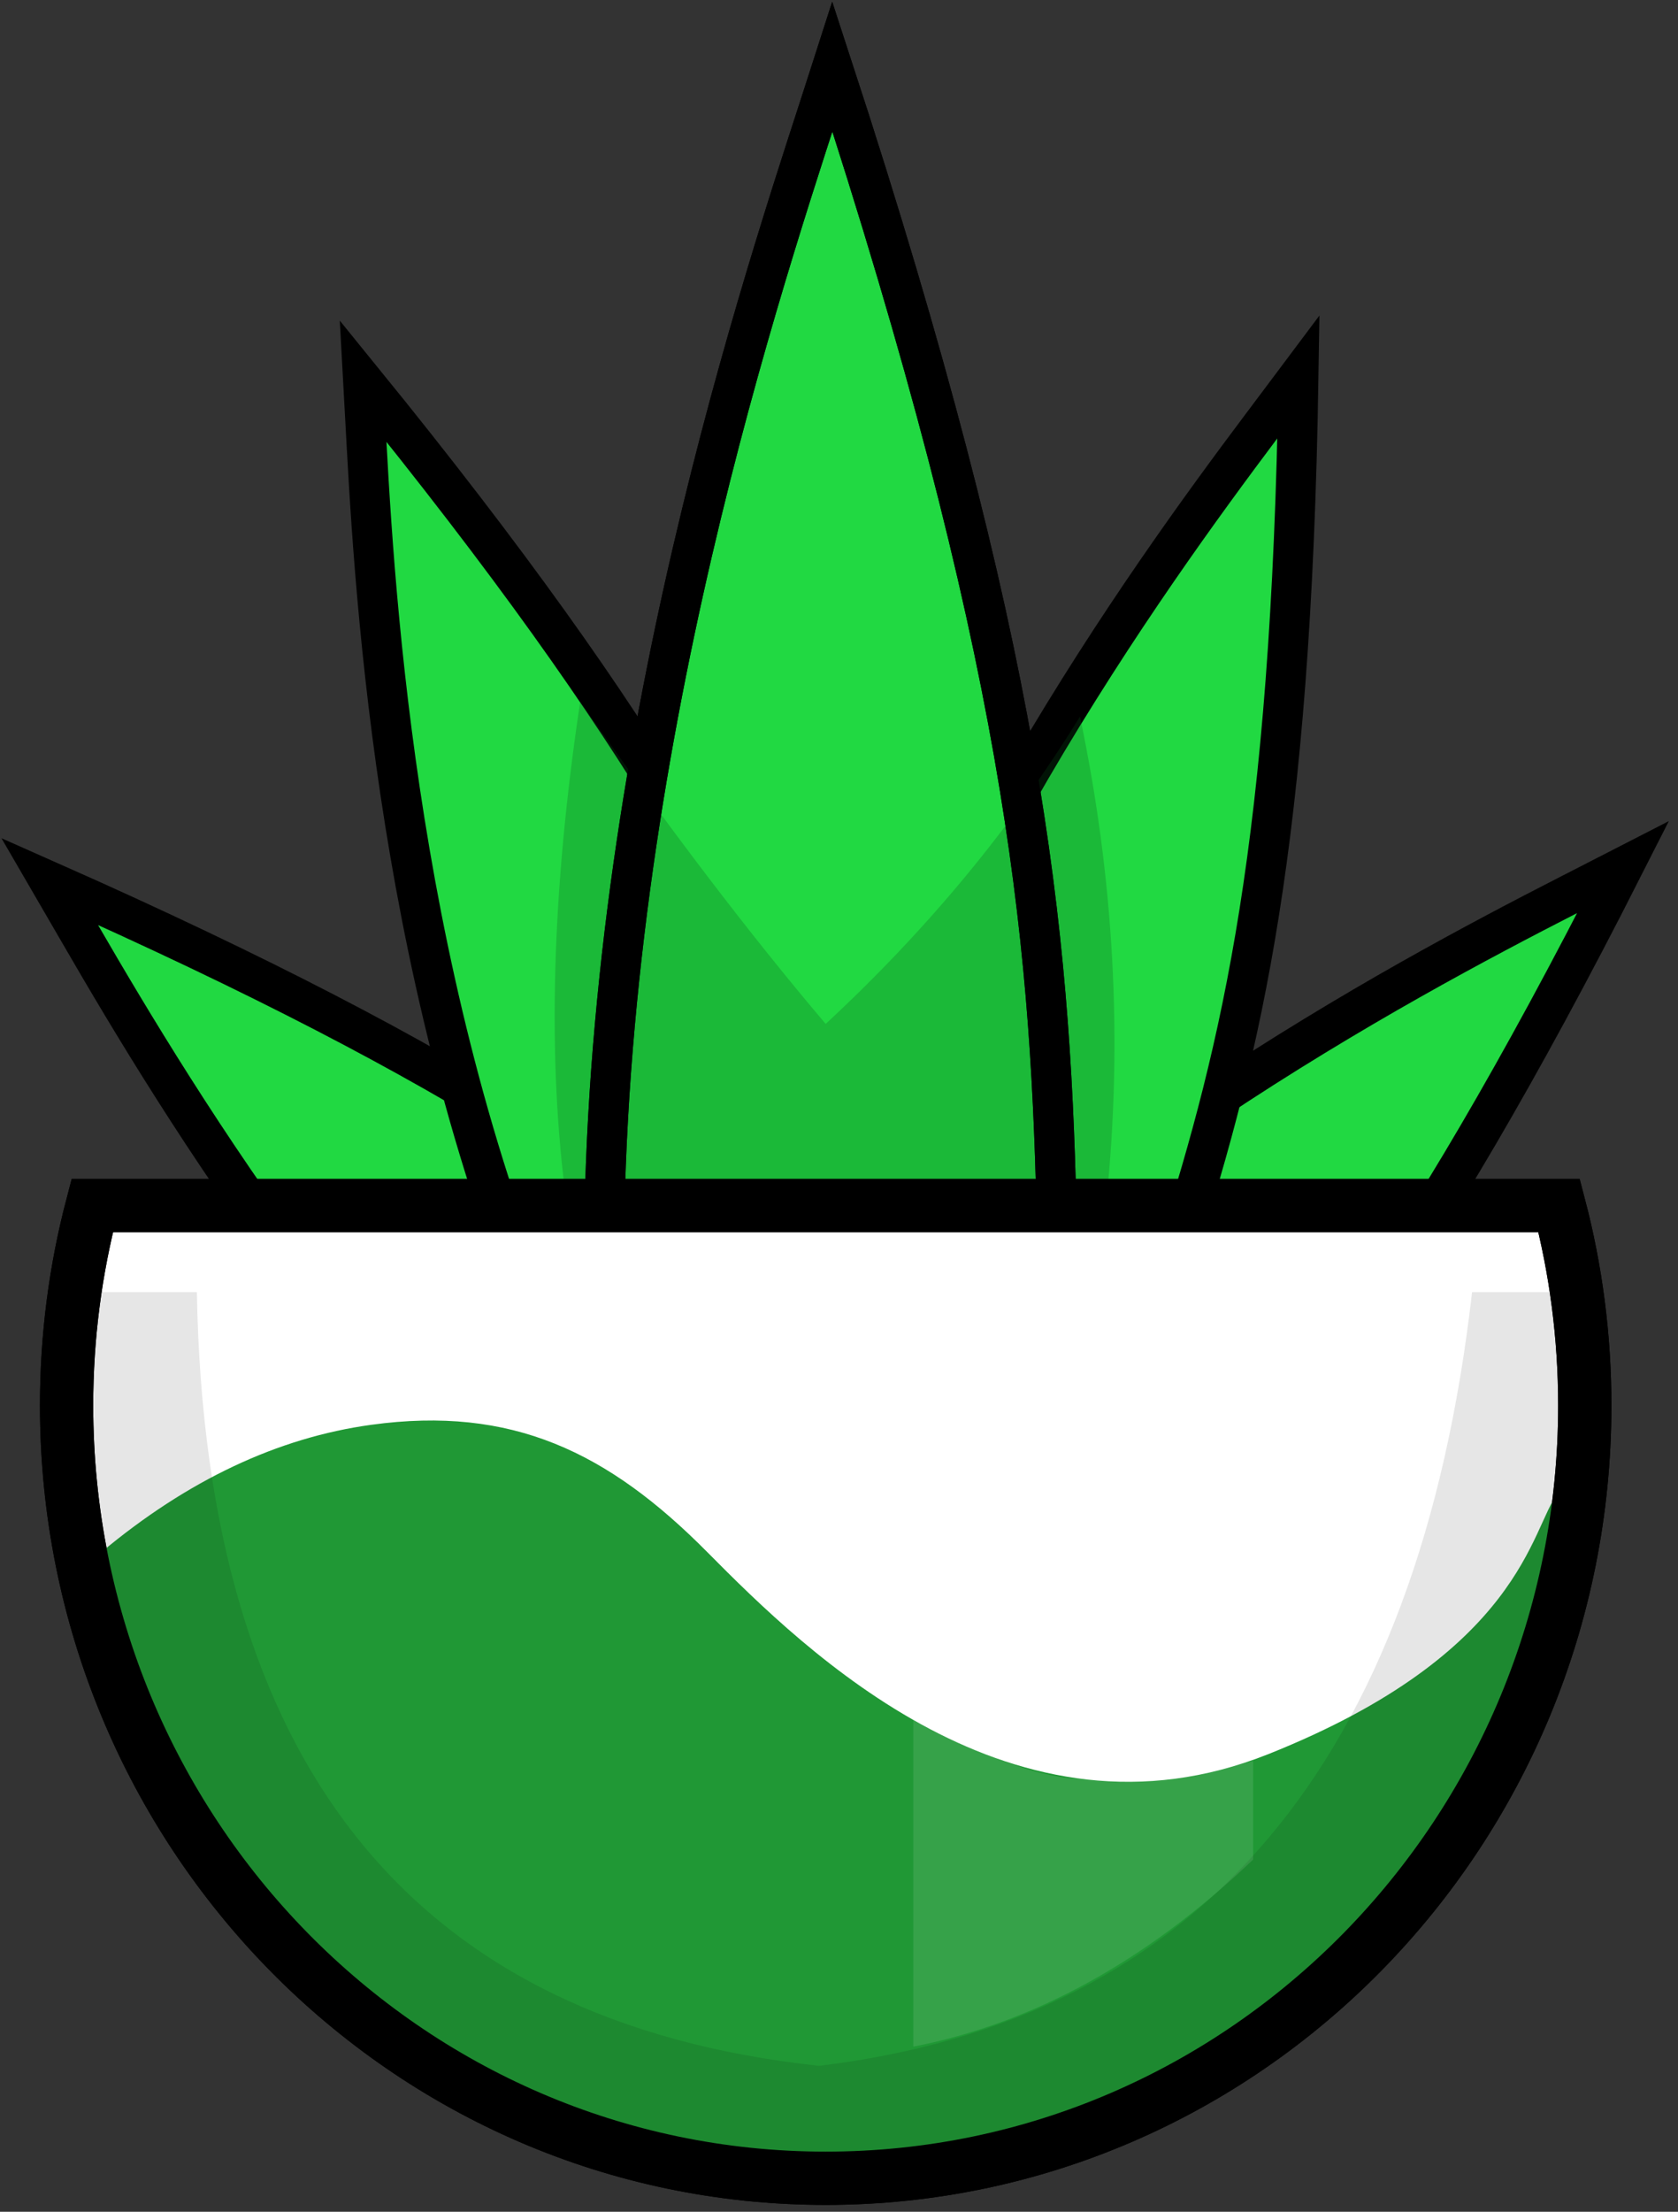
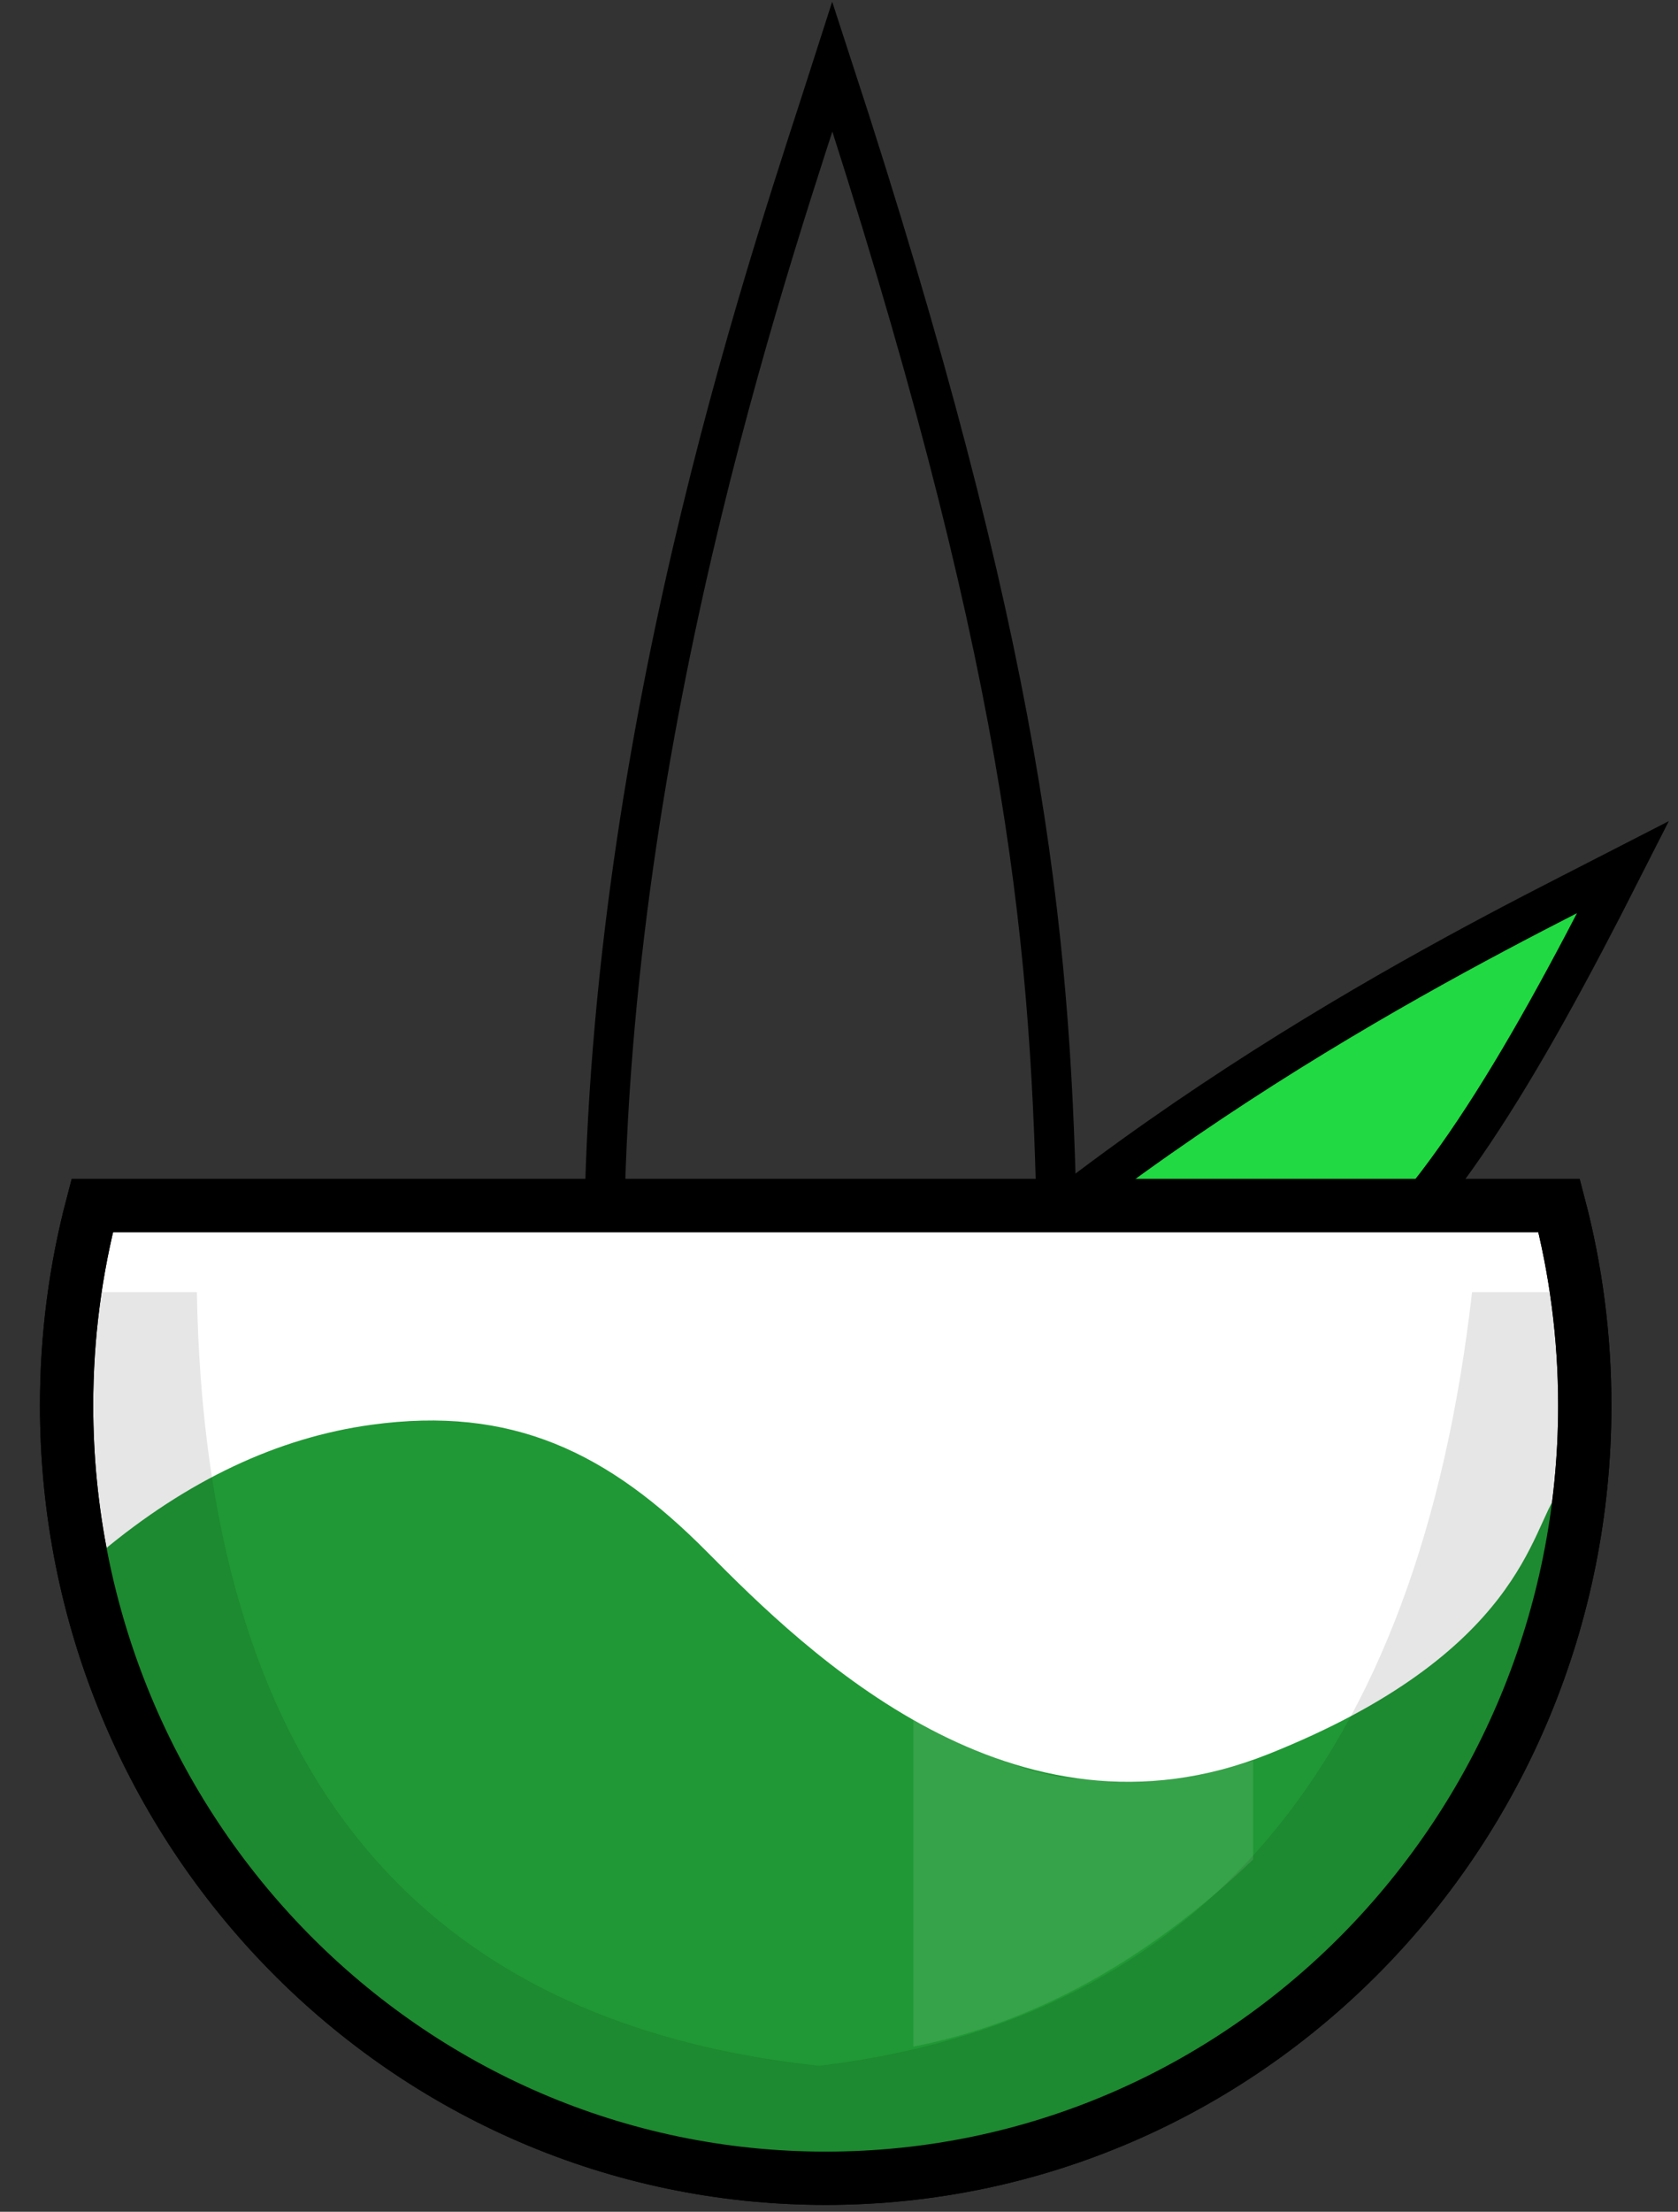
<svg xmlns="http://www.w3.org/2000/svg" width="126px" height="166px" viewBox="0 0 126 166" version="1.1">
  <rect x="0" y="0" width="126" height="166" fill="#333333" stroke="none" />
  <title>logo</title>
  <desc>Created with Sketch.</desc>
  <g id="Page-1" stroke="none" stroke-width="1" fill="none" fill-rule="evenodd">
    <g id="logo" transform="translate(-5, 5)">
      <g id="leafs" fill="#21D942" stroke="#000000" stroke-width="3">
-         <path d="M103.928,50.487 C100.775,60.332 91.577,86.613 91,115.447 C100.077,115.541 108.623,115.47 116.638,115.236 C116.266,99.491 114.8,83.736 103.928,50.487 Z" id="Path-4" transform="translate(103.819, 82.987) rotate(45) translate(-103.819, -82.987) " />
-         <path d="M32.928,50.487 C29.775,60.332 20.577,86.613 20,115.447 C29.077,115.541 37.623,115.47 45.638,115.236 C45.266,99.491 43.8,83.736 32.928,50.487 Z" id="Path-4" transform="translate(32.819, 82.987) rotate(-48) translate(-32.819, -82.987) " />
-         <path d="M91.928,21.487 C88.775,31.332 79.577,57.613 79,86.447 C88.077,86.541 96.623,86.47 104.638,86.236 C104.266,70.491 102.8,54.736 91.928,21.487 Z" id="Path-4" transform="translate(91.819, 53.987) rotate(19) translate(-91.819, -53.987) " />
-         <path d="M43.928,21.487 C40.775,31.332 31.577,57.613 31,86.447 C40.077,86.541 48.623,86.47 56.638,86.236 C56.266,70.491 54.8,54.736 43.928,21.487 Z" id="Path-4" transform="translate(43.819, 53.987) rotate(-21) translate(-43.819, -53.987) " />
-         <path d="M67.503,0 C63.329,13.033 51.152,47.826 50.389,85.997 C62.405,86.121 73.718,86.028 84.329,85.718 C83.837,64.874 81.896,44.017 67.503,0 Z" id="Path-4" />
+         <path d="M103.928,50.487 C100.775,60.332 91.577,86.613 91,115.447 C116.266,99.491 114.8,83.736 103.928,50.487 Z" id="Path-4" transform="translate(103.819, 82.987) rotate(45) translate(-103.819, -82.987) " />
      </g>
-       <path d="M48.569,47.649 C46.41,61.979 46.071,74.546 47.554,85.35 L88.076,85.145 C89.318,73.091 88.658,60.968 86.096,48.777 C81.005,57.075 74.639,64.766 67,71.848 C61.261,65.085 55.118,57.019 48.569,47.649 Z" id="leaf-shadow" fill-opacity="0.24" fill="#0C5719" />
      <path d="M67.503,0 C63.329,13.033 51.152,47.826 50.389,85.997 C62.405,86.121 73.718,86.028 84.329,85.718 C83.837,64.874 81.896,44.017 67.503,0 Z" id="leaf" stroke="#000000" stroke-width="3" />
      <g id="base" transform="translate(9, 85.487)">
        <path d="M113.075,-1.86517468e-14 C114.331,4.785 115,9.813 115,15 C115,47.032 89.48,73 58,73 C26.52,73 1,47.032 1,15 C1,9.813 1.669,4.785 2.925,-2.93098879e-14 Z" id="Combined-Shape" stroke="#000000" stroke-width="4" fill="#FFFFFF" />
        <path d="M3.606,26.013 C10.091,20.603 16.848,17.415 23.877,16.449 C34.421,15 41.652,18.476 49.118,26.013 C56.584,33.549 72.121,48.785 91.236,41.167 C110.352,33.549 110.949,24.178 112.975,21.588 C114.646,19.451 113.306,56.546 72.27,69.545 C66.267,71.446 59.129,72.468 52.611,71.336 C26.426,66.787 10.091,51.679 3.606,26.013 Z" id="Path" fill="#209835" />
        <path d="M0.889,6.493 L10.783,6.493 C11.397,41.92 26.969,61.276 57.5,64.56 C86.157,61.116 102.503,41.76 106.537,6.493 L114.889,6.493 C114.743,46.137 95.8,68.47 58.058,73.493 C19.85,68.819 0.794,46.486 0.889,6.493 Z" id="Path-2" fill-opacity="0.1" fill="#000000" />
        <path d="M64.58,38.608 L64.58,63.119 C73.621,61.358 82.126,56.678 90.096,49.081 L90.096,41.666 C85.597,42.981 81.28,43.428 77.147,43.007 C74.456,43.018 70.267,41.552 64.58,38.608 Z" id="Path-3" fill-opacity="0.1" fill="#FFFFFF" />
        <path d="M113.075,3.8191672e-14 C114.331,4.785 115,9.813 115,15 C115,47.032 89.48,73 58,73 C26.52,73 1,47.032 1,15 C1,9.813 1.669,4.785 2.925,2.7533531e-14 Z" id="Combined-Shape" stroke="#000000" stroke-width="4" />
      </g>
    </g>
  </g>
</svg>